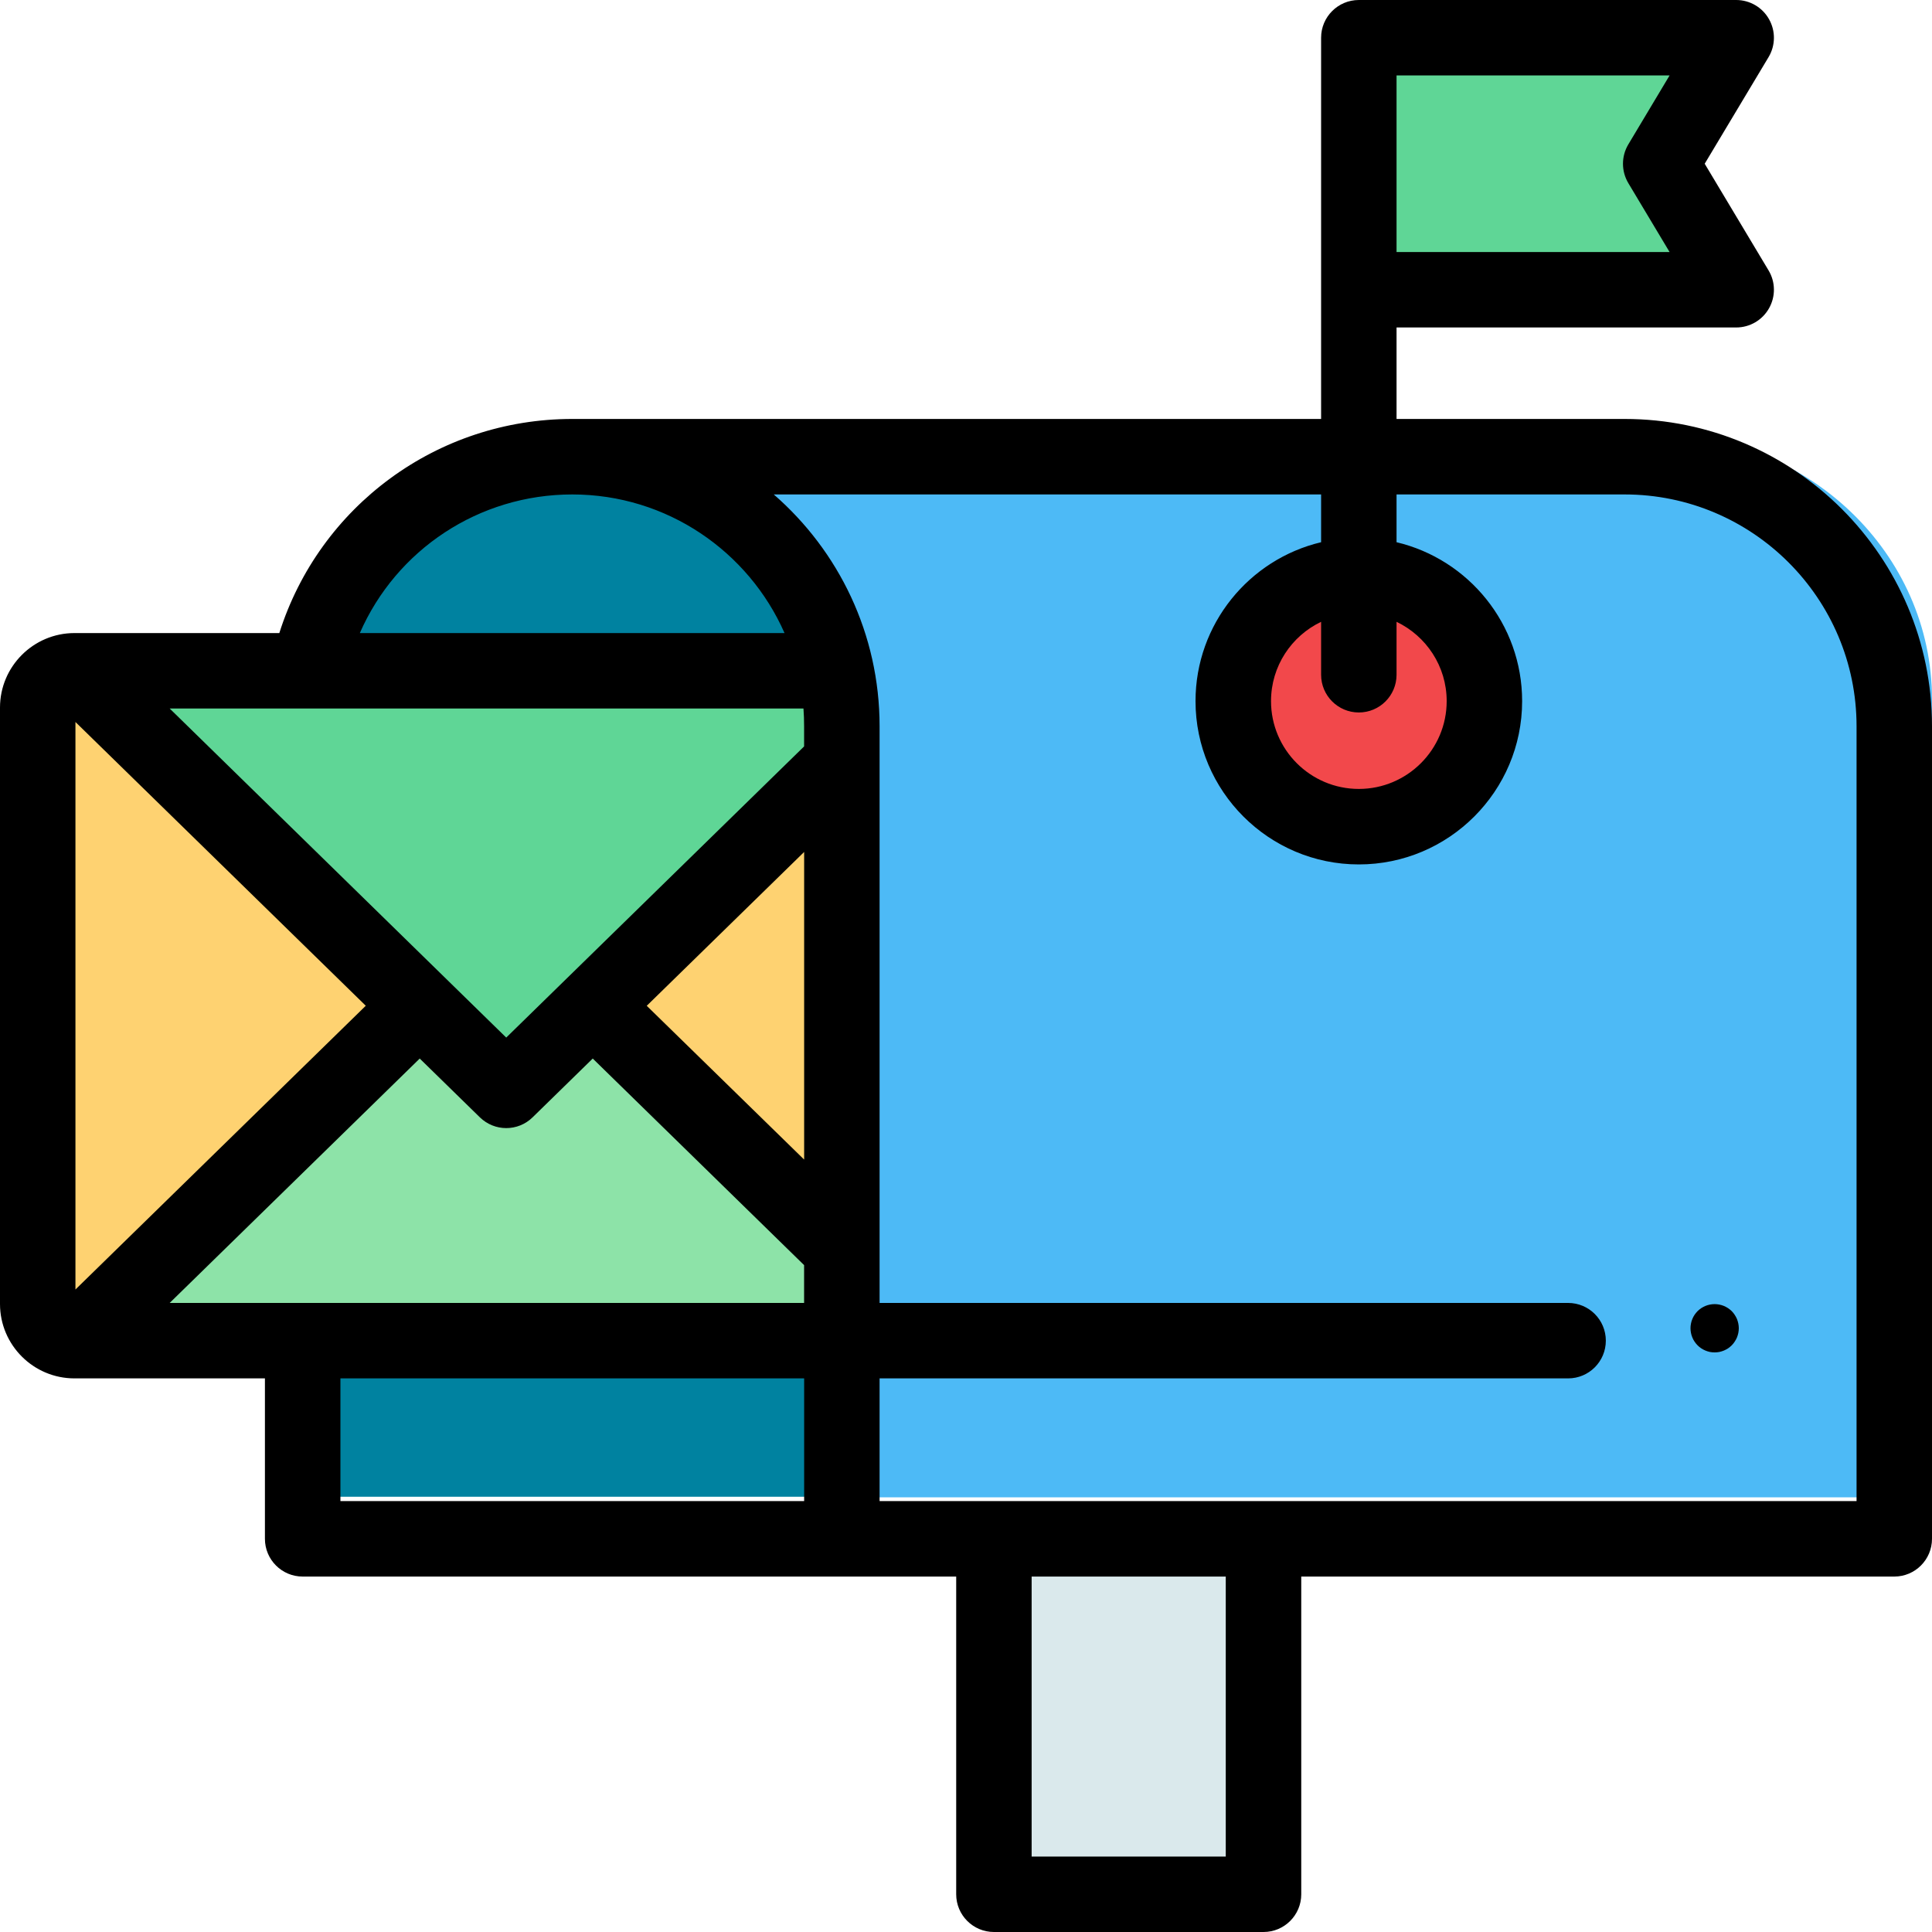
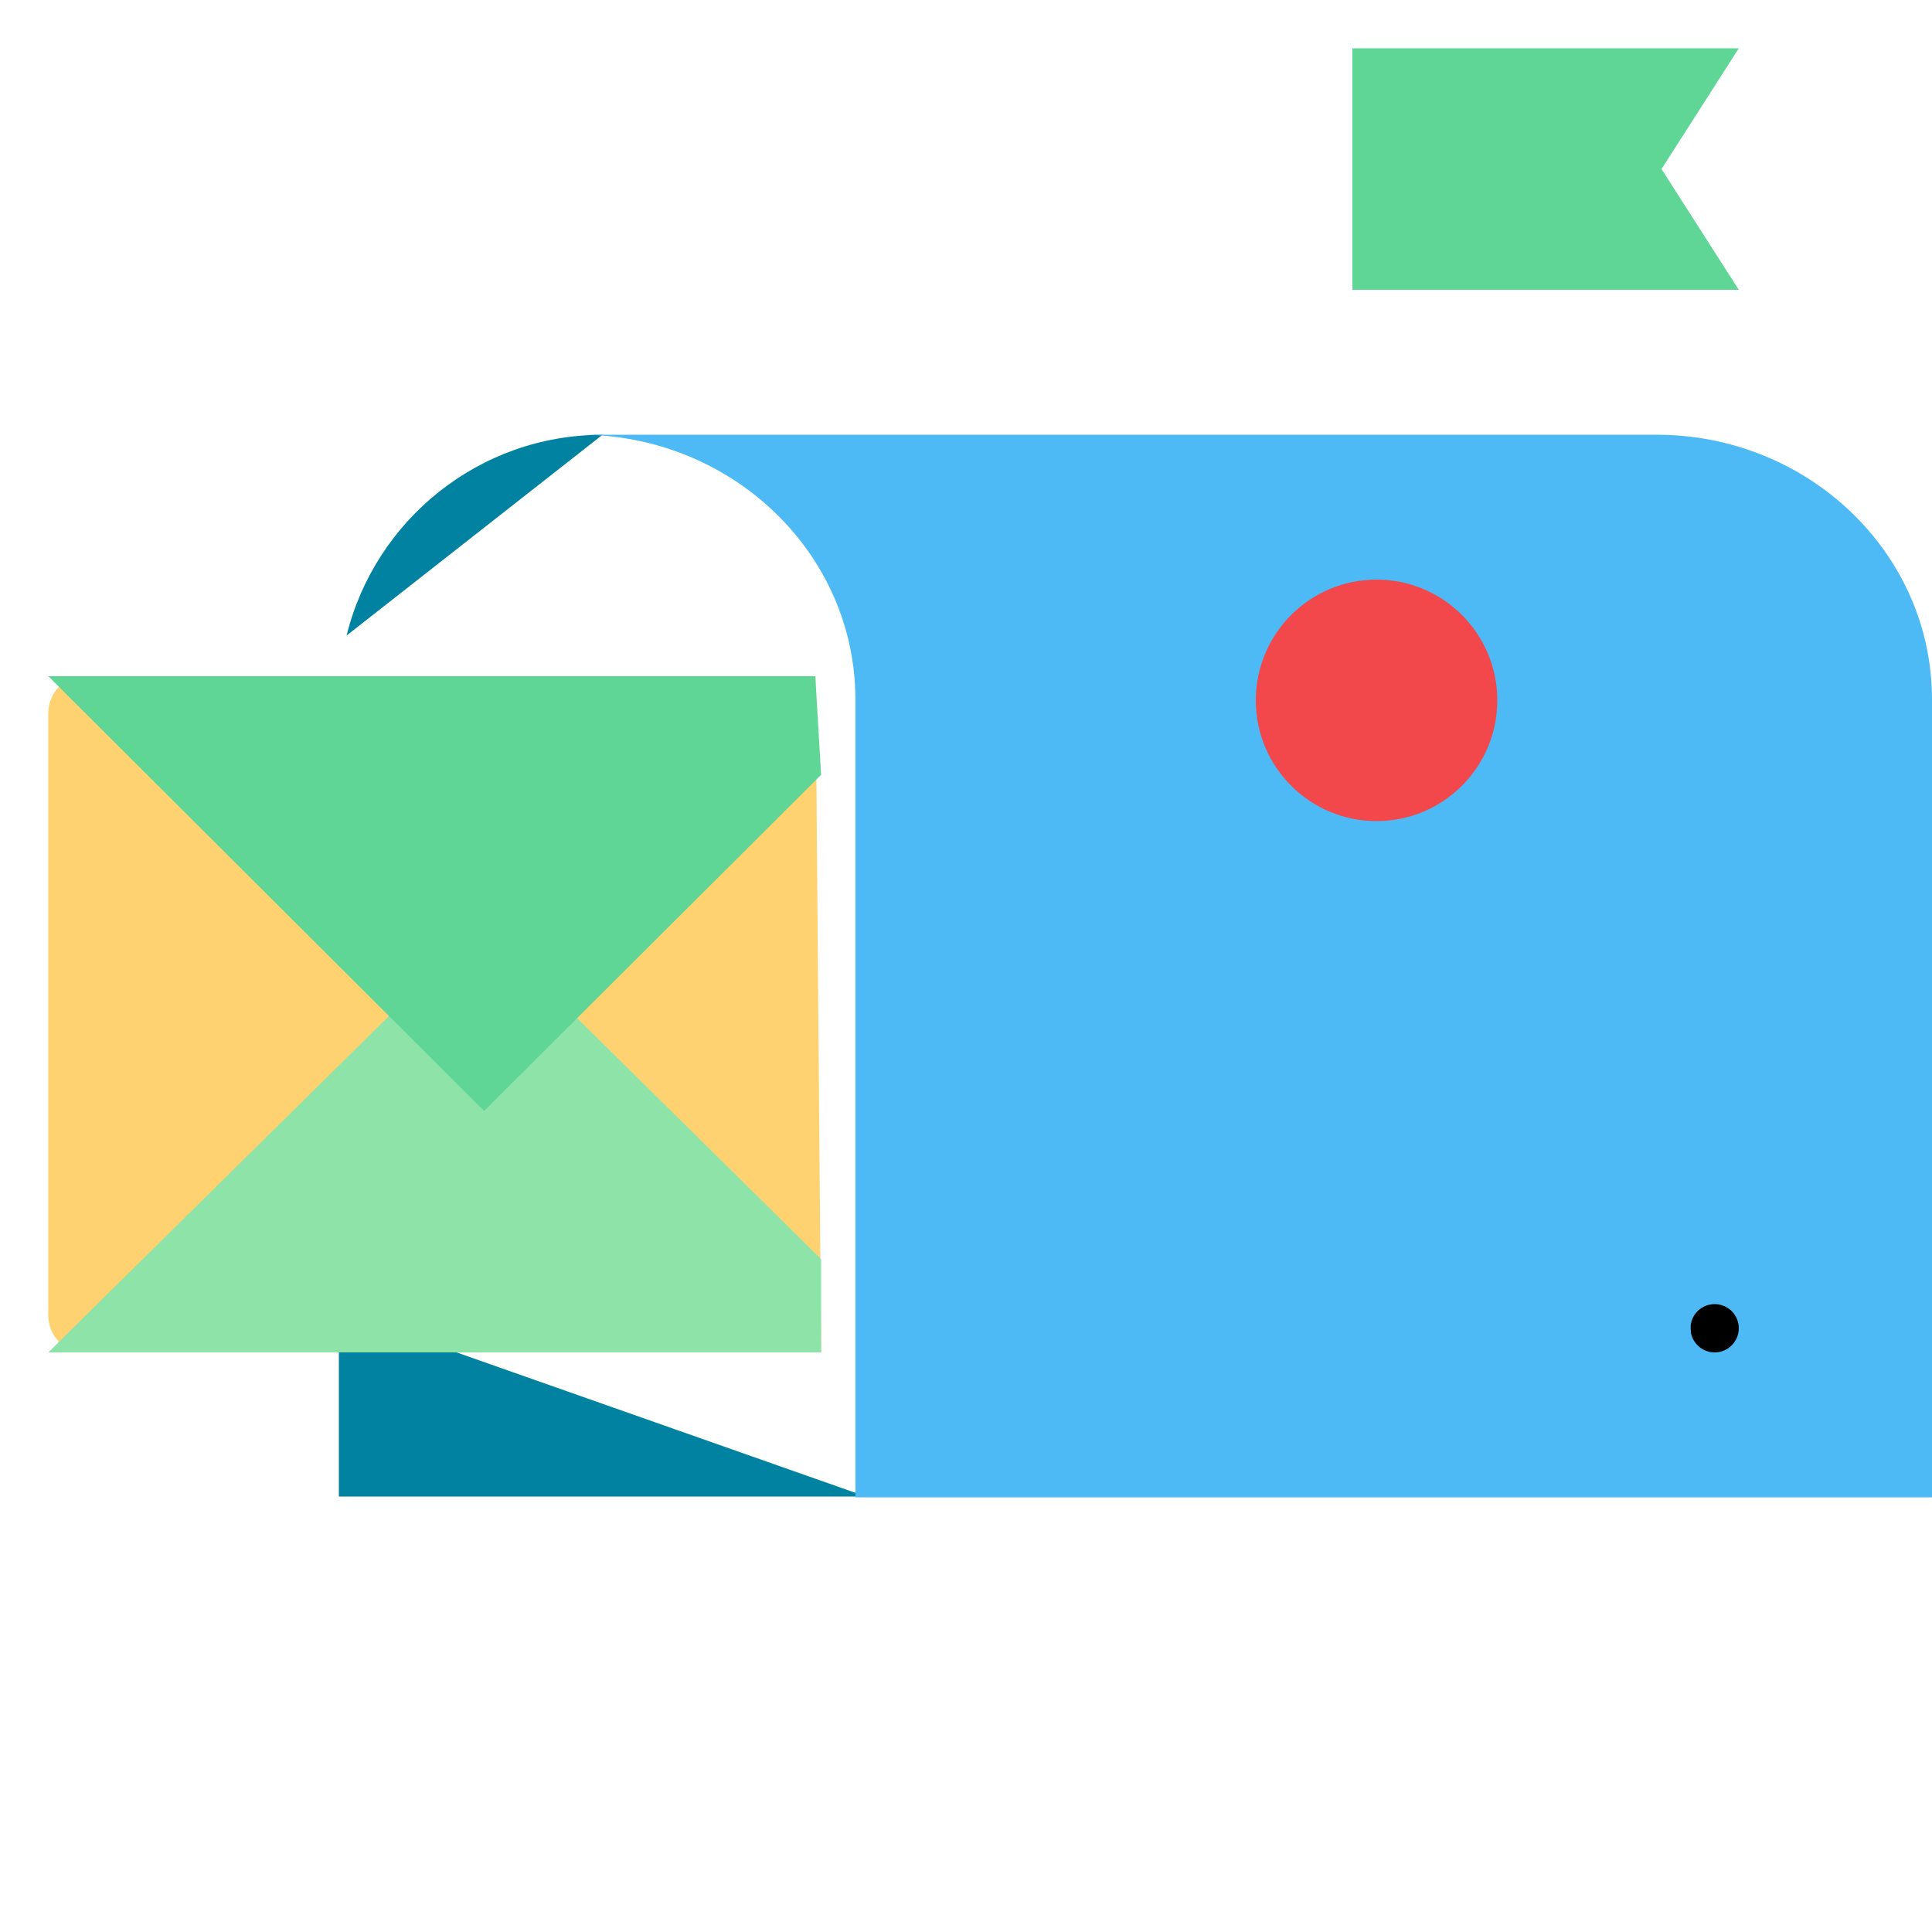
<svg xmlns="http://www.w3.org/2000/svg" width="40px" height="40px" viewBox="0 0 40 40" version="1.1">
  <title>postbox</title>
  <desc>Created with Sketch.</desc>
  <g id="Desktop" stroke="none" stroke-width="1" fill="none" fill-rule="evenodd">
    <g id="Mapa" transform="translate(-264, -645)">
      <g id="postbox" transform="translate(264, 645)">
        <g id="Group" transform="translate(7, 9)" fill="#0082A0">
-           <path d="M0.016,5.478 L0.016,21.985 L10.931,21.985 L10.931,5.478 C10.931,2.454 8.488,0.002 5.474,0.002 C2.46,0.002 0.016,2.454 0.016,5.478 Z" id="Path" />
          <polyline id="Path" points="0.016 18.142 0.016 21.985 10.931 21.985" />
          <path d="M5.474,0.002 C2.913,0.002 0.765,1.771 0.176,4.158" id="Path" />
        </g>
        <path d="M16.885,14 L1.738,14 C1.33,14 1,14.344 1,14.768 L1,27.232 C1,27.657 1.33,28 1.738,28 L17,28" id="Path" fill="#FED271" />
        <polyline id="Path" fill="#8DE3A8" points="8.089 21 1 28 17 28 17 26.068 11.868 21" />
        <polyline id="Path" fill="#5FD696" points="16.88 14 1 14 10.023 23 17 16.042" />
        <path d="M34.29,9 L12,9 C15.153,9 17.71,11.454 17.71,14.481 L17.71,31 L40,31 L40,14.481 C40,11.454 37.443,9 34.29,9 Z" id="Path" fill="#4DBAF6" />
        <path d="M31,14.5 C31,15.881 29.881,17 28.5,17 C27.119,17 26,15.881 26,14.5 C26,13.119 27.119,12 28.5,12 C29.881,12 31,13.119 31,14.5 Z" id="Path" fill="#F2484B" />
        <polygon id="Path" fill="#5FD696" points="36 6 28 6 28 1 36 1 34.4 3.5" />
-         <polygon id="Path" fill="#DAE9EC" points="21 32 26 32 26 39 21 39" />
-         <path d="M35.499,28 C35.467,28 35.435,27.997 35.402,27.991 C35.37,27.984 35.338,27.974 35.309,27.962 C35.279,27.949 35.249,27.934 35.222,27.916 C35.195,27.898 35.17,27.877 35.146,27.853 C35.123,27.83 35.103,27.805 35.084,27.777 C35.066,27.751 35.05,27.721 35.038,27.691 C35.025,27.661 35.016,27.629 35.01,27.598 C35.003,27.565 35,27.532 35,27.5 C35,27.467 35.003,27.434 35.01,27.402 C35.016,27.37 35.025,27.339 35.038,27.309 C35.05,27.278 35.066,27.249 35.084,27.222 C35.103,27.195 35.123,27.169 35.146,27.146 C35.17,27.123 35.195,27.102 35.222,27.084 C35.249,27.066 35.279,27.051 35.309,27.038 C35.338,27.026 35.37,27.016 35.402,27.01 C35.466,26.997 35.533,26.997 35.597,27.01 C35.629,27.016 35.661,27.026 35.691,27.038 C35.721,27.051 35.75,27.066 35.778,27.084 C35.804,27.102 35.83,27.123 35.854,27.146 C35.877,27.169 35.897,27.195 35.915,27.222 C35.933,27.249 35.949,27.278 35.962,27.309 C35.974,27.339 35.983,27.37 35.99,27.402 C35.996,27.434 36,27.467 36,27.5 C36,27.532 35.996,27.565 35.99,27.598 C35.983,27.629 35.974,27.661 35.962,27.691 C35.949,27.721 35.933,27.751 35.915,27.777 C35.897,27.805 35.877,27.83 35.854,27.853 C35.83,27.877 35.804,27.898 35.778,27.916 C35.75,27.934 35.721,27.949 35.691,27.962 C35.661,27.974 35.629,27.984 35.597,27.991 C35.565,27.997 35.532,28 35.499,28 Z" id="Path" fill="#000000" />
-         <path d="M33.637,8.674 L28.914,8.674 L28.914,6.78 L35.946,6.78 C36.227,6.78 36.487,6.629 36.625,6.384 C36.764,6.14 36.761,5.839 36.616,5.598 L35.294,3.39 L36.616,1.183 C36.761,0.941 36.764,0.641 36.625,0.396 C36.487,0.151 36.227,0 35.946,0 L28.133,0 C27.702,0 27.352,0.35 27.352,0.781 L27.352,8.674 L11.848,8.674 C9.054,8.674 6.616,10.477 5.783,13.107 L1.542,13.107 C0.692,13.107 0,13.799 0,14.649 L0,26.997 C0,27.847 0.692,28.538 1.542,28.538 L5.485,28.538 L5.485,31.859 C5.485,32.291 5.835,32.641 6.266,32.641 L19.797,32.641 L19.797,39.219 C19.797,39.65 20.147,40 20.578,40 L26.16,40 C26.591,40 26.941,39.65 26.941,39.219 L26.941,32.641 L39.219,32.641 C39.65,32.641 40,32.291 40,31.859 L40,15.037 C40,11.528 37.146,8.674 33.637,8.674 Z M28.914,1.562 L34.567,1.562 L33.713,2.989 C33.565,3.236 33.565,3.544 33.713,3.792 L34.567,5.218 L28.914,5.218 L28.914,1.562 Z M11.848,10.237 C13.809,10.237 15.499,11.418 16.243,13.107 L7.45,13.107 C8.203,11.383 9.912,10.237 11.848,10.237 Z M16.649,24.008 L13.39,20.824 L16.649,17.639 L16.649,24.008 Z M16.635,14.669 C16.644,14.791 16.648,14.913 16.648,15.037 L16.648,15.454 L10.481,21.482 L3.513,14.669 L16.635,14.669 Z M1.562,14.948 L7.573,20.823 L1.562,26.698 L1.562,14.948 Z M8.69,21.916 L9.935,23.133 C10.087,23.281 10.284,23.356 10.481,23.356 C10.678,23.356 10.875,23.282 11.027,23.133 L12.272,21.916 L16.648,26.193 L16.648,26.976 L3.513,26.976 L8.69,21.916 Z M7.048,28.538 L16.649,28.538 L16.649,31.078 L7.048,31.078 L7.048,28.538 Z M25.378,38.438 L21.359,38.438 L21.359,32.641 L25.378,32.641 L25.378,38.438 Z M38.438,31.078 L18.211,31.078 L18.211,28.538 L32.466,28.538 C32.898,28.538 33.247,28.188 33.247,27.757 C33.247,27.326 32.898,26.976 32.466,26.976 L18.211,26.976 L18.211,15.037 C18.211,13.123 17.362,11.404 16.02,10.237 L27.352,10.237 L27.352,11.226 C25.863,11.579 24.752,12.92 24.752,14.516 C24.752,16.38 26.269,17.897 28.133,17.897 C29.998,17.897 31.514,16.38 31.514,14.516 C31.514,12.92 30.403,11.579 28.914,11.226 L28.914,10.237 L33.637,10.237 C36.284,10.237 38.438,12.39 38.438,15.037 L38.438,31.078 Z M28.133,14.751 C28.565,14.751 28.914,14.401 28.914,13.97 L28.914,12.874 C29.527,13.167 29.952,13.792 29.952,14.516 C29.952,15.518 29.136,16.334 28.133,16.334 C27.13,16.334 26.315,15.518 26.315,14.516 C26.315,13.792 26.739,13.167 27.352,12.874 L27.352,13.97 C27.352,14.401 27.702,14.751 28.133,14.751 Z" id="Shape" fill="#000000" fill-rule="nonzero" />
+         <path d="M35.499,28 C35.467,28 35.435,27.997 35.402,27.991 C35.37,27.984 35.338,27.974 35.309,27.962 C35.279,27.949 35.249,27.934 35.222,27.916 C35.195,27.898 35.17,27.877 35.146,27.853 C35.123,27.83 35.103,27.805 35.084,27.777 C35.066,27.751 35.05,27.721 35.038,27.691 C35.025,27.661 35.016,27.629 35.01,27.598 C35,27.467 35.003,27.434 35.01,27.402 C35.016,27.37 35.025,27.339 35.038,27.309 C35.05,27.278 35.066,27.249 35.084,27.222 C35.103,27.195 35.123,27.169 35.146,27.146 C35.17,27.123 35.195,27.102 35.222,27.084 C35.249,27.066 35.279,27.051 35.309,27.038 C35.338,27.026 35.37,27.016 35.402,27.01 C35.466,26.997 35.533,26.997 35.597,27.01 C35.629,27.016 35.661,27.026 35.691,27.038 C35.721,27.051 35.75,27.066 35.778,27.084 C35.804,27.102 35.83,27.123 35.854,27.146 C35.877,27.169 35.897,27.195 35.915,27.222 C35.933,27.249 35.949,27.278 35.962,27.309 C35.974,27.339 35.983,27.37 35.99,27.402 C35.996,27.434 36,27.467 36,27.5 C36,27.532 35.996,27.565 35.99,27.598 C35.983,27.629 35.974,27.661 35.962,27.691 C35.949,27.721 35.933,27.751 35.915,27.777 C35.897,27.805 35.877,27.83 35.854,27.853 C35.83,27.877 35.804,27.898 35.778,27.916 C35.75,27.934 35.721,27.949 35.691,27.962 C35.661,27.974 35.629,27.984 35.597,27.991 C35.565,27.997 35.532,28 35.499,28 Z" id="Path" fill="#000000" />
      </g>
    </g>
  </g>
</svg>